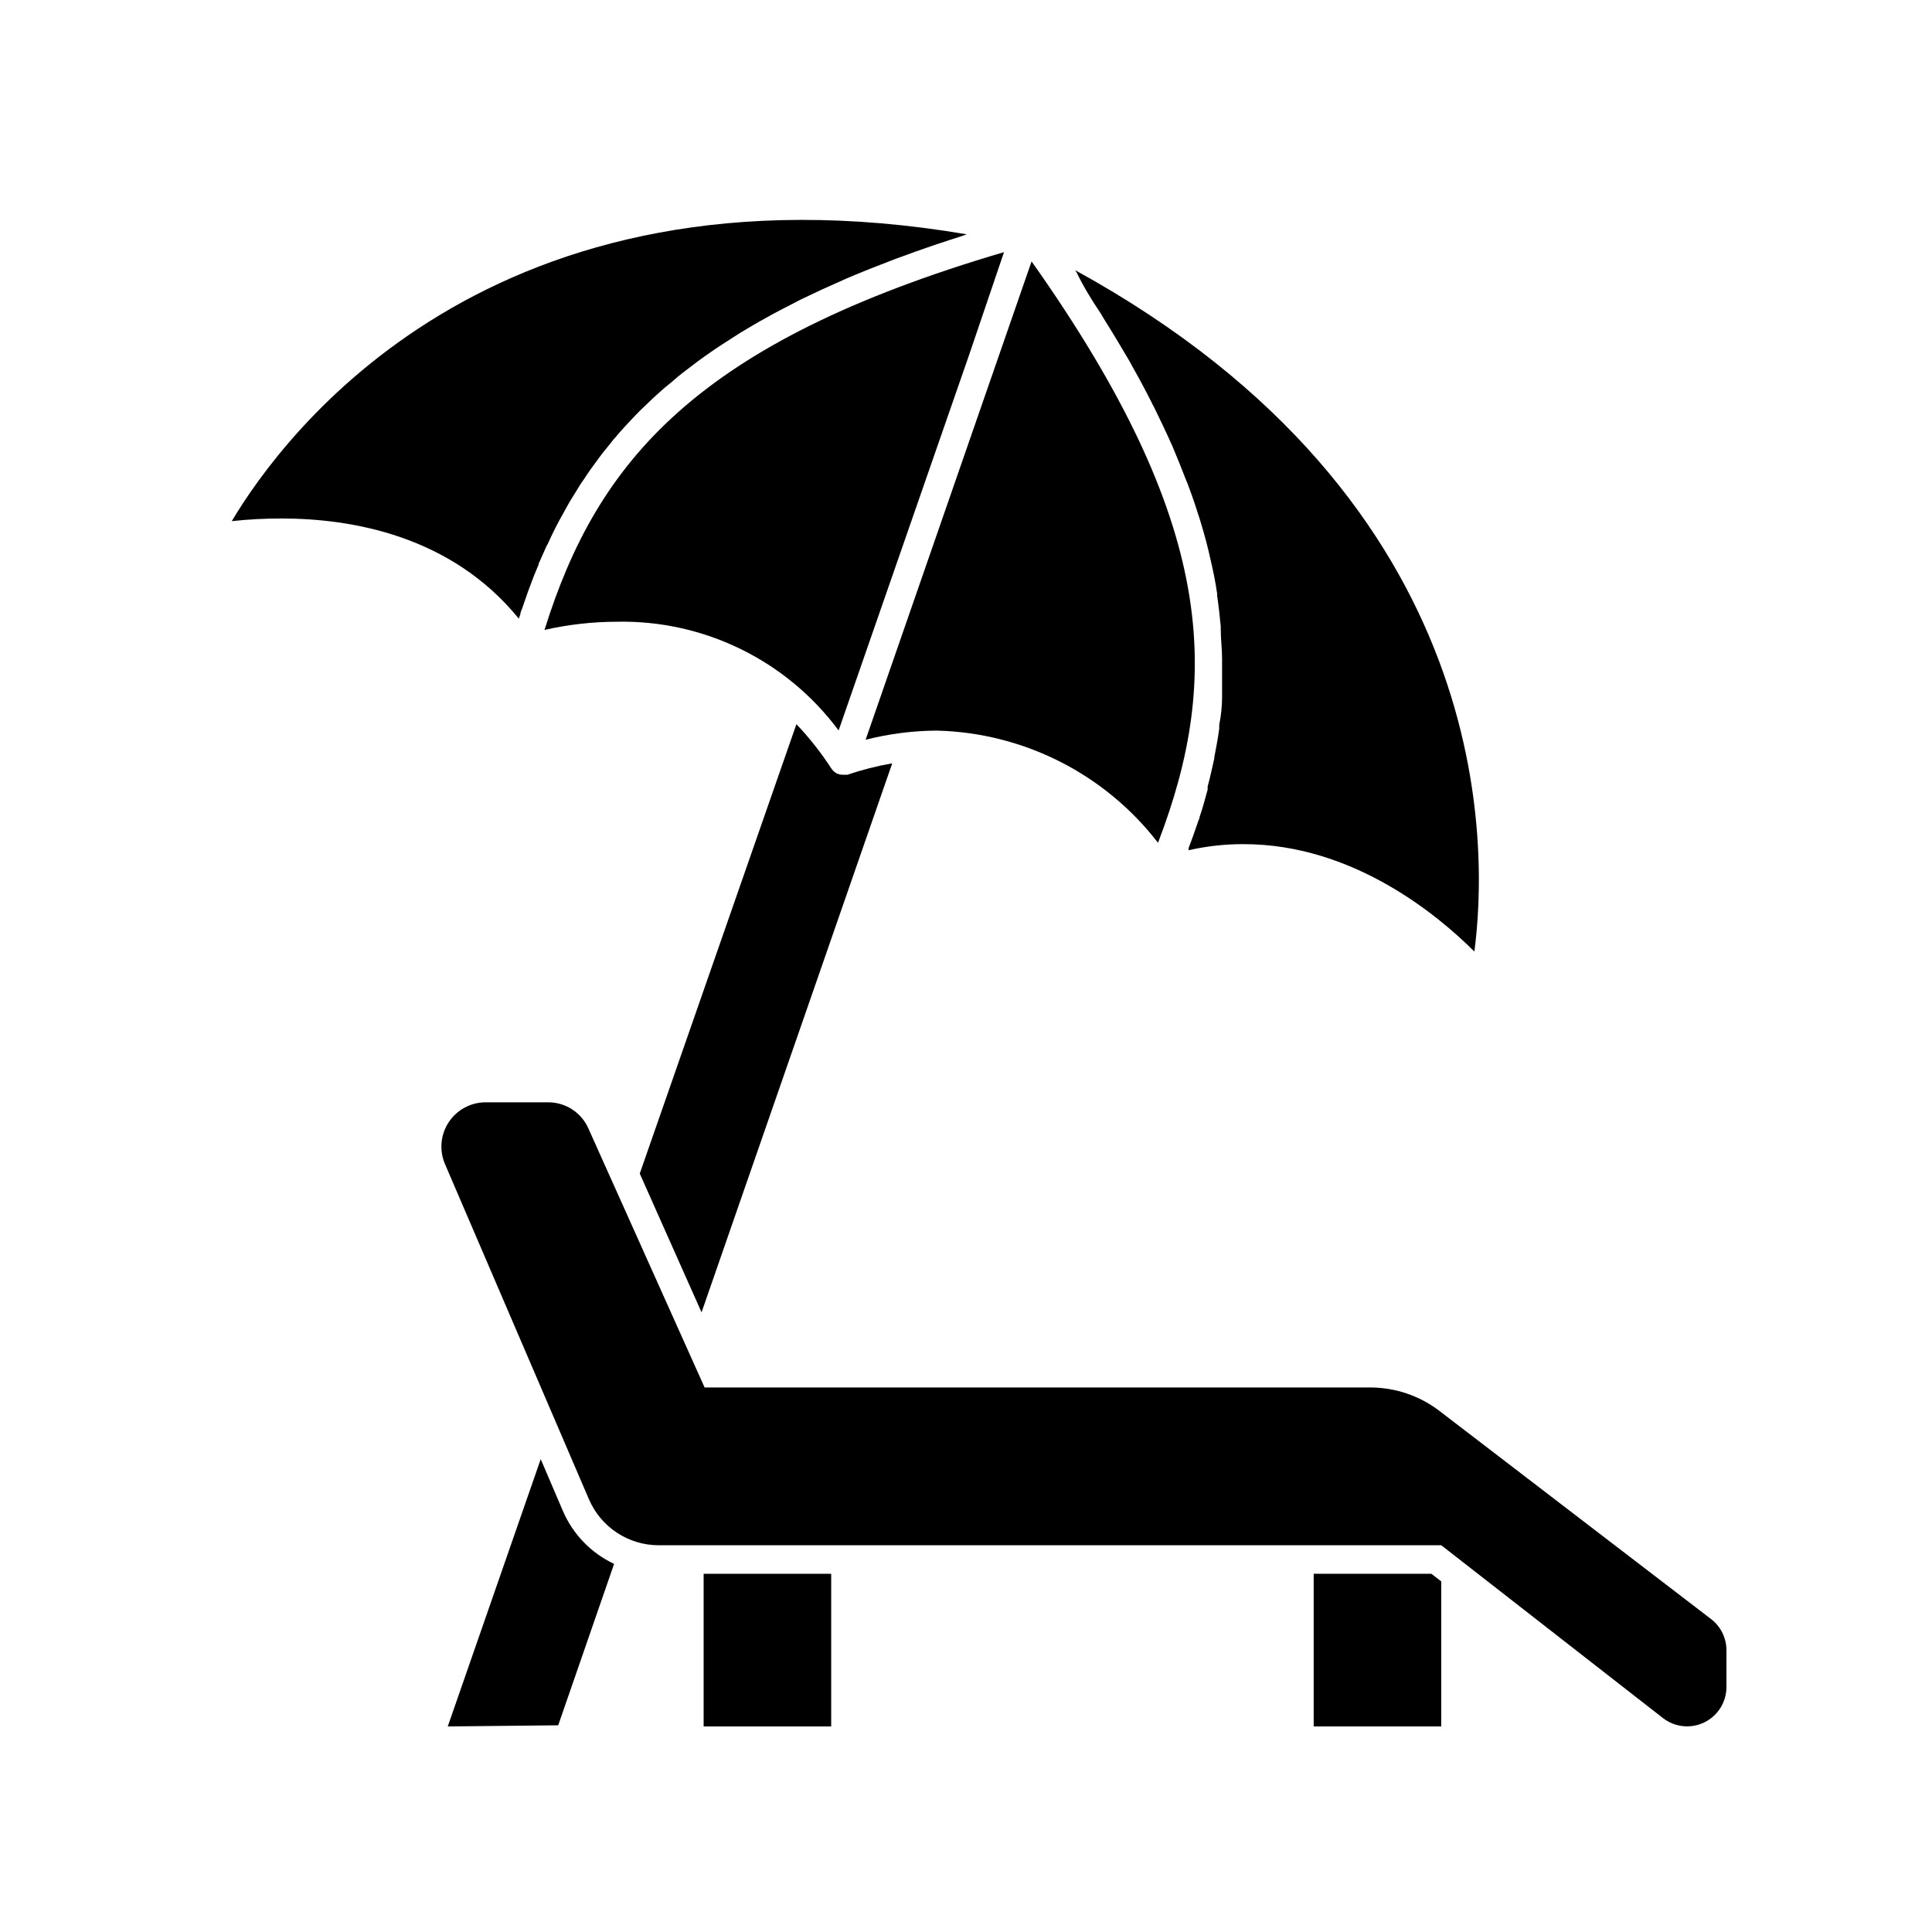
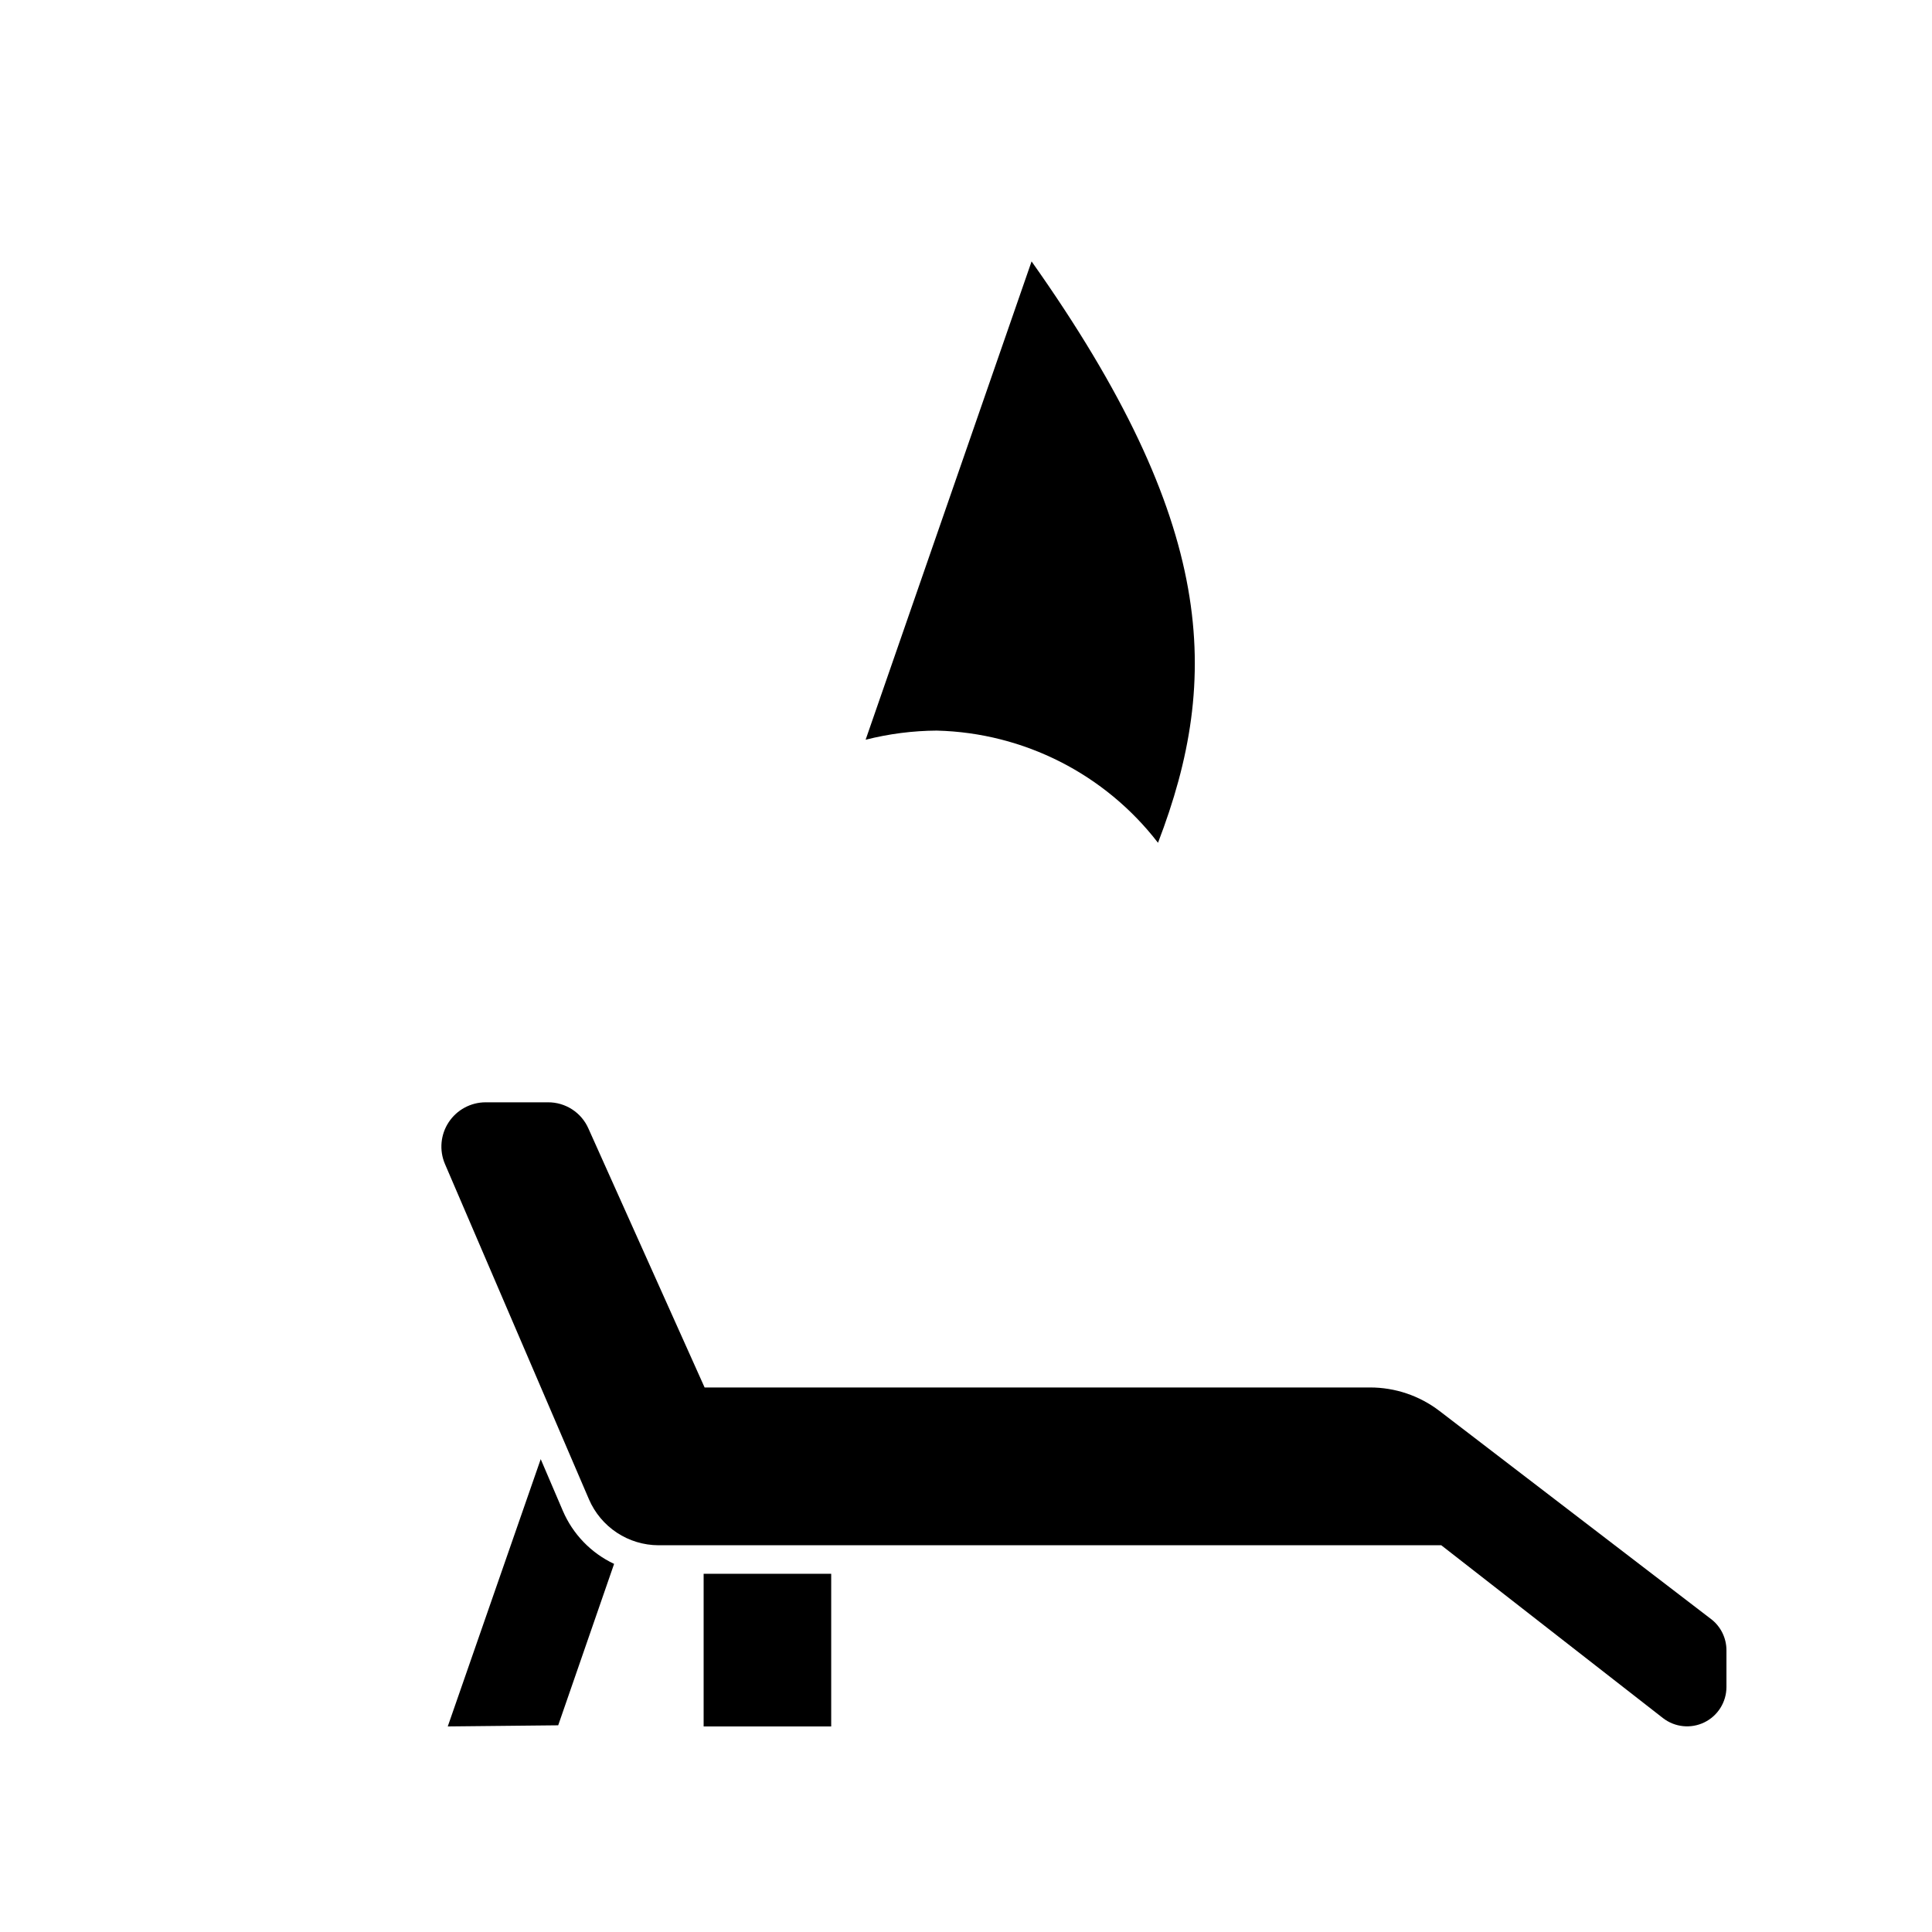
<svg xmlns="http://www.w3.org/2000/svg" fill="#000000" width="800px" height="800px" version="1.1" viewBox="144 144 512 512">
  <g>
-     <path d="m380.45 346.29c-4.019 0.691-7.977 1.703-11.84 3.023h-1.309c-0.578-0.004-1.148-0.141-1.66-0.402-0.309-0.191-0.594-0.41-0.859-0.656l-0.402-0.504c-2.738-4.223-5.859-8.184-9.32-11.84l-41.516 119.1 16.375 36.777z" />
    <path d="m293.14 544.34-5.844-13.652-24.637 70.836 29.27-0.301 14.812-42.773v-0.004c-6.109-2.875-10.949-7.894-13.602-14.105z" />
-     <path d="m289.16 288.15c0.605-1.359 1.258-2.719 1.965-4.133v0.004c0.113-0.152 0.199-0.324 0.254-0.504 0.605-1.16 1.211-2.316 1.863-3.426l0.656-1.211c0.504-0.906 1.008-1.812 1.562-2.719 0.555-0.906 0.555-0.906 0.855-1.359l1.512-2.469 1.008-1.461c0.504-0.754 1.008-1.562 1.562-2.316l1.059-1.461 1.664-2.266c0.352-0.504 0.754-0.957 1.109-1.41 0.352-0.453 1.258-1.562 1.863-2.316l-0.004-0.008c0.34-0.457 0.711-0.895 1.105-1.309 0.707-0.855 1.41-1.664 2.168-2.469l0.957-1.059c1.059-1.16 2.117-2.215 3.176-3.324l3.578-3.426 1.059-0.957c0.906-0.805 1.762-1.613 2.719-2.367l1.461-1.211c0.805-0.707 1.613-1.41 2.469-2.066l1.715-1.309 2.519-1.914 1.812-1.309 2.672-1.863 1.914-1.258 2.82-1.812 1.965-1.258 3.125-1.863 1.914-1.109 3.727-2.066 1.613-0.855 5.543-2.871 1.059-0.504 4.785-2.266 2.266-1.008 3.93-1.762 2.621-1.109 3.828-1.562 2.871-1.109 3.879-1.512 3.074-1.109c1.359-0.504 2.672-1.008 4.082-1.461l3.176-1.109 4.281-1.41 3.273-1.059 0.957-0.352c-126.16-21.371-180.97 52.844-194.78 76.016 4.387-0.48 8.793-0.715 13.203-0.703 18.391 0 44.891 4.434 62.875 26.551 0.109-0.395 0.246-0.781 0.402-1.16 0-0.555 0.301-1.059 0.504-1.613l0.957-2.769 0.555-1.613 1.059-2.82 0.555-1.461 1.211-2.922c0-0.453 0.352-0.855 0.504-1.309l1.562-3.527z" />
-     <path d="m366.24 337.58 34.613-99.602 9.219-27.16c-81.516 23.98-107.82 55.418-121.77 100.11v0.004c6.316-1.434 12.77-2.16 19.246-2.168 23.074-0.453 44.941 10.285 58.691 28.82z" />
    <path d="m330.47 561.07h33.805v40.457h-33.805z" />
-     <path d="m492.14 561.07v40.457h33.805v-38.441l-2.617-2.016z" />
-     <path d="m435.62 226.94 1.211 2.016c2.168 3.426 4.18 6.852 6.098 10.078 0.352 0.555 0.656 1.16 0.957 1.715 1.914 3.375 3.727 6.75 5.391 10.078l-0.004-0.008c0.141 0.336 0.309 0.656 0.504 0.957 1.613 3.324 3.176 6.551 4.586 9.723l0.301 0.656c1.344 3.191 2.602 6.312 3.777 9.371h0.004c0.215 0.457 0.398 0.93 0.555 1.41 1.109 2.922 2.066 5.844 2.973 8.715l0.453 1.512c0.855 2.871 1.613 5.644 2.215 8.414l0.301 1.309c0.656 2.82 1.211 5.644 1.613 8.414v0.555c0.402 2.769 0.707 5.492 0.957 8.16v0.707c0 2.672 0.352 5.289 0.352 7.91v1.211 7.508 1.309c0 2.484-0.25 4.953-0.754 7.406v1.059c-0.352 2.519-0.805 5.039-1.309 7.559v0.301c-0.555 2.519-1.109 5.039-1.762 7.457v0.805c-0.656 2.418-1.359 5.039-2.117 7.203 0 0.453-0.301 0.855-0.402 1.258-0.805 2.316-1.613 4.684-2.519 7.004 0.02 0.203 0.02 0.406 0 0.605 4.793-1.09 9.691-1.633 14.609-1.613 28.766 0 51.289 18.641 61.113 28.465 3.527-26.703 6.602-118.9-105.8-180.57l0.402 0.605c1.762 3.68 4.082 7.457 6.297 10.734z" />
    <path d="m392.34 337.62c22.996 0.59 44.5 11.508 58.543 29.727 16.828-43.832 15.566-84.742-33.504-154.07l-43.98 126.76c6.191-1.574 12.555-2.387 18.941-2.422z" />
    <path d="m597.44 573.06-71.996-55.168c-5.281-4.031-11.742-6.207-18.387-6.199h-176.33l-30.785-68.617c-1.875-4.269-6.117-7.004-10.781-6.953h-16.473c-3.934 0.008-7.606 1.988-9.773 5.269-2.168 3.281-2.547 7.434-1.008 11.055l38.188 88.922c1.555 3.59 4.121 6.652 7.387 8.809s7.09 3.312 11 3.332h207.47l58.746 45.797c3.141 2.441 7.398 2.883 10.973 1.137 3.574-1.742 5.844-5.371 5.856-9.348v-9.723c0.012-3.258-1.5-6.332-4.082-8.312z" />
  </g>
</svg>